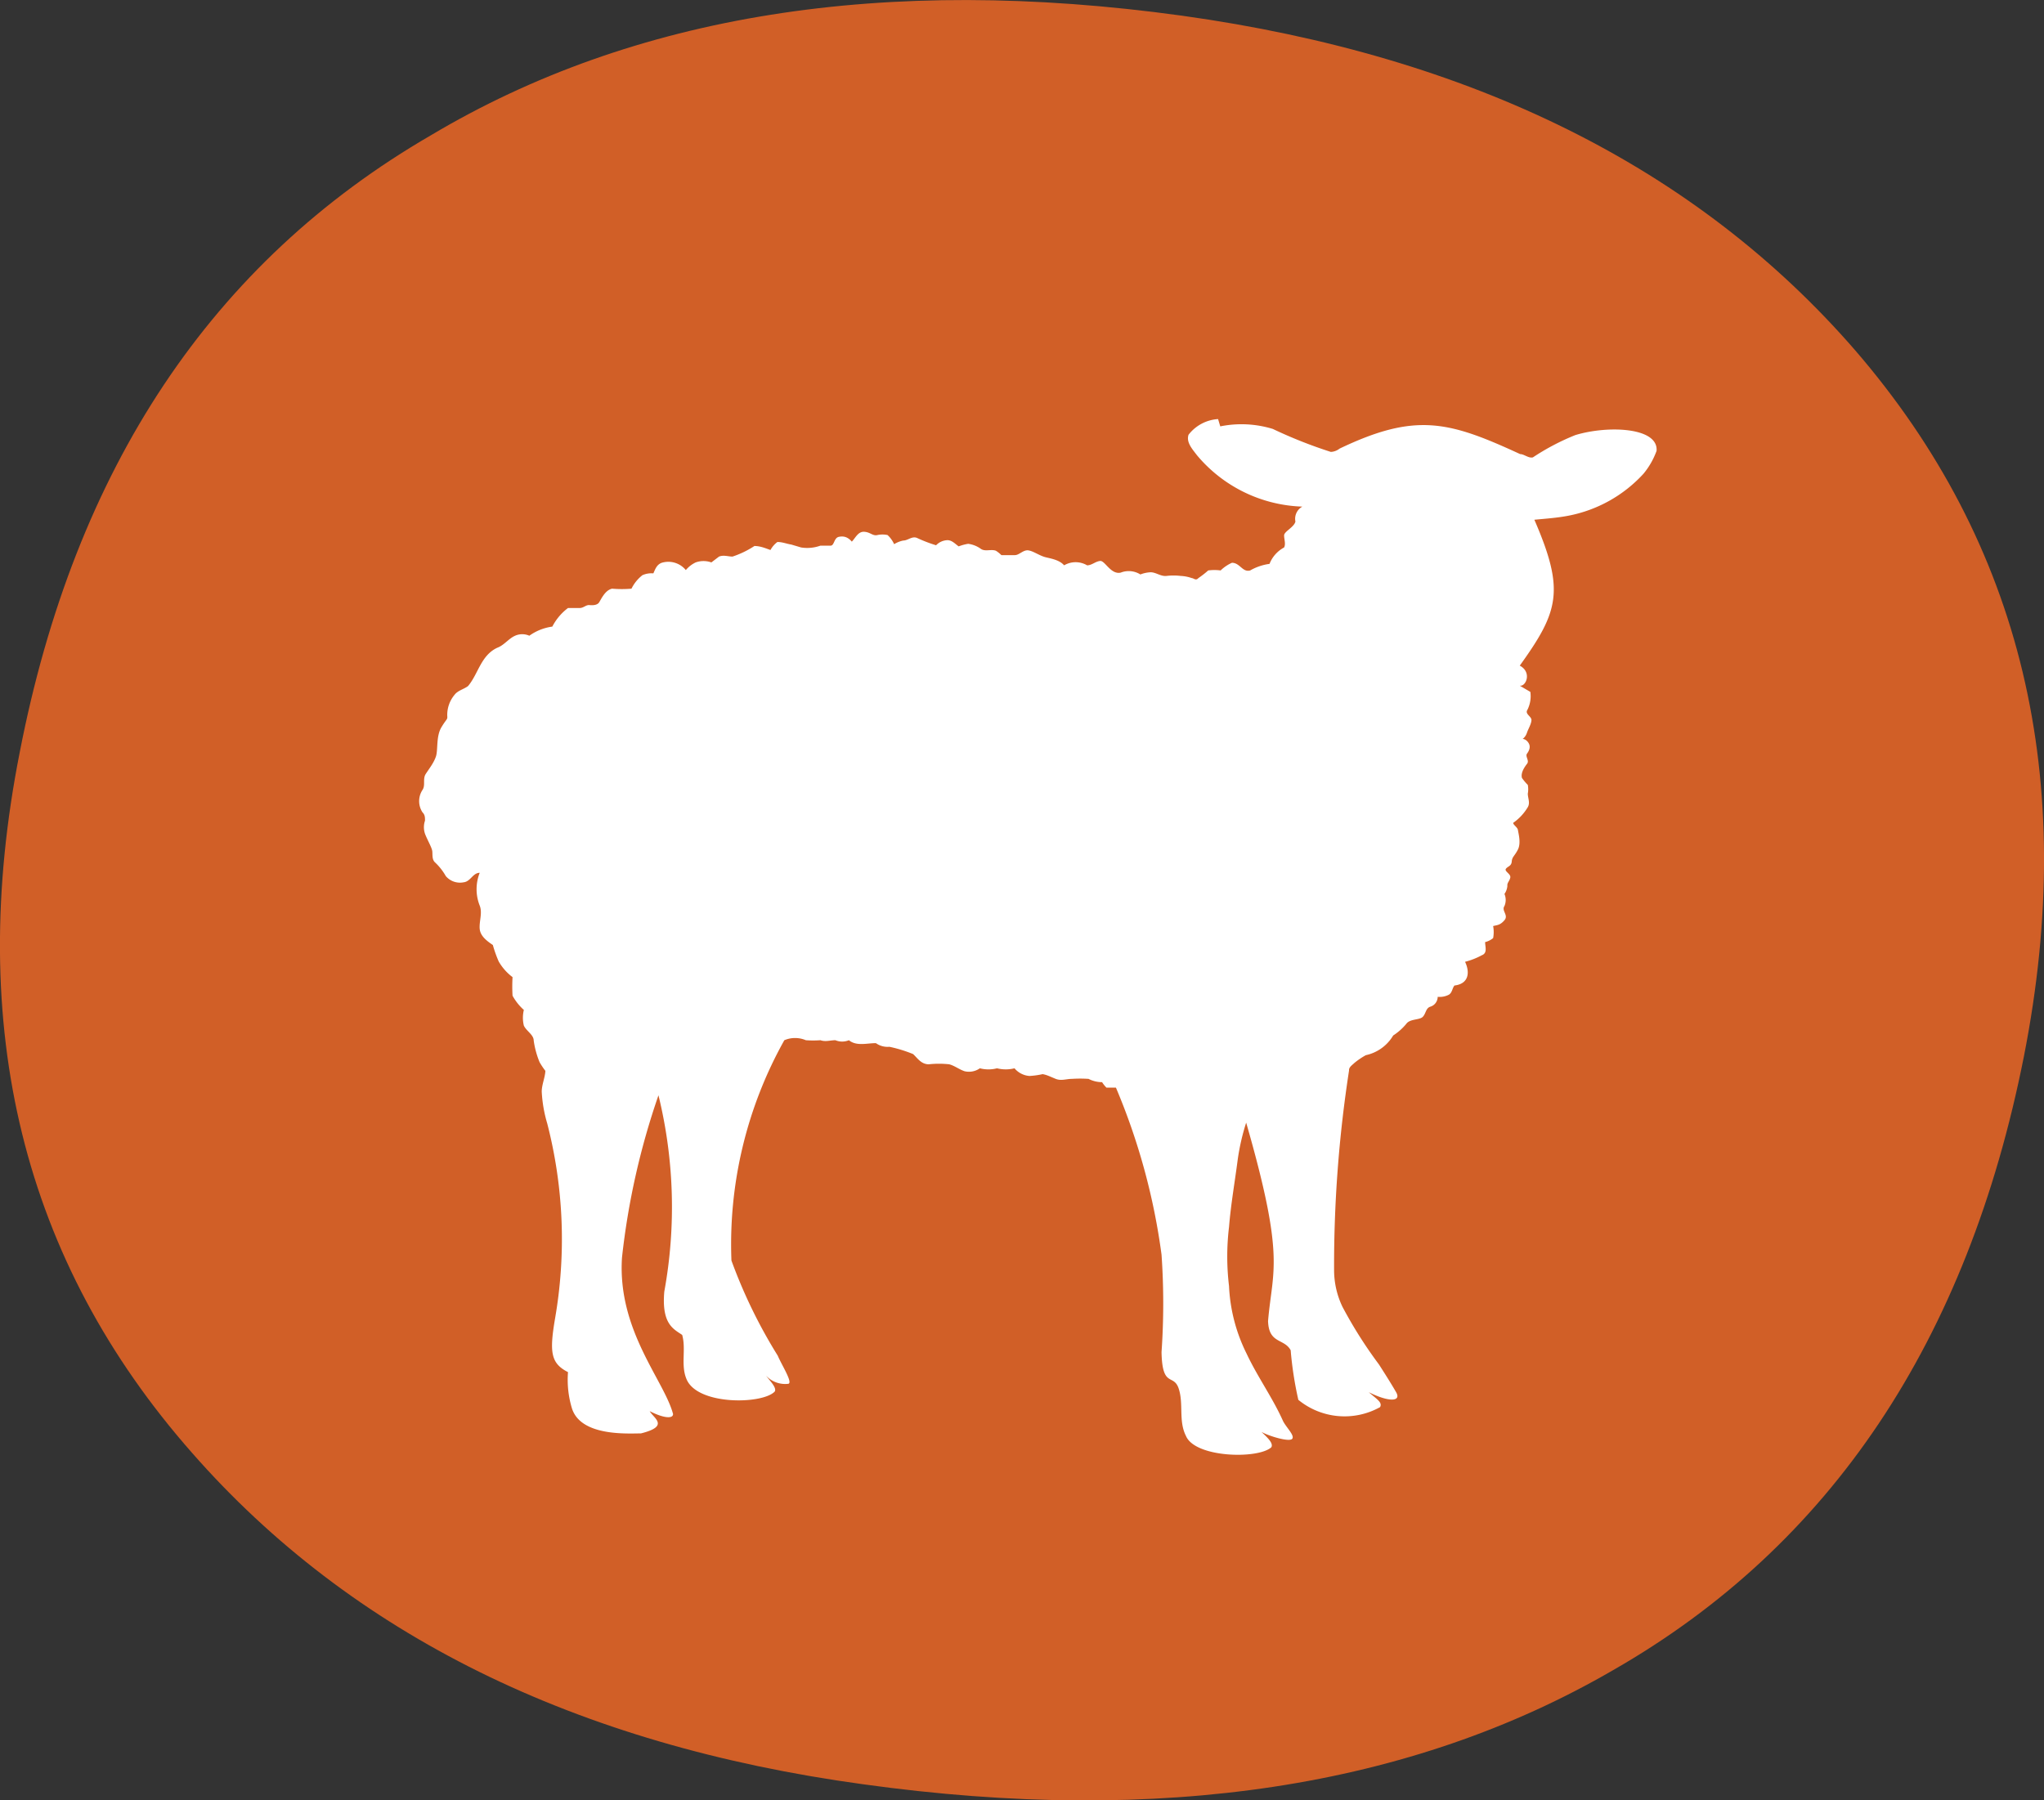
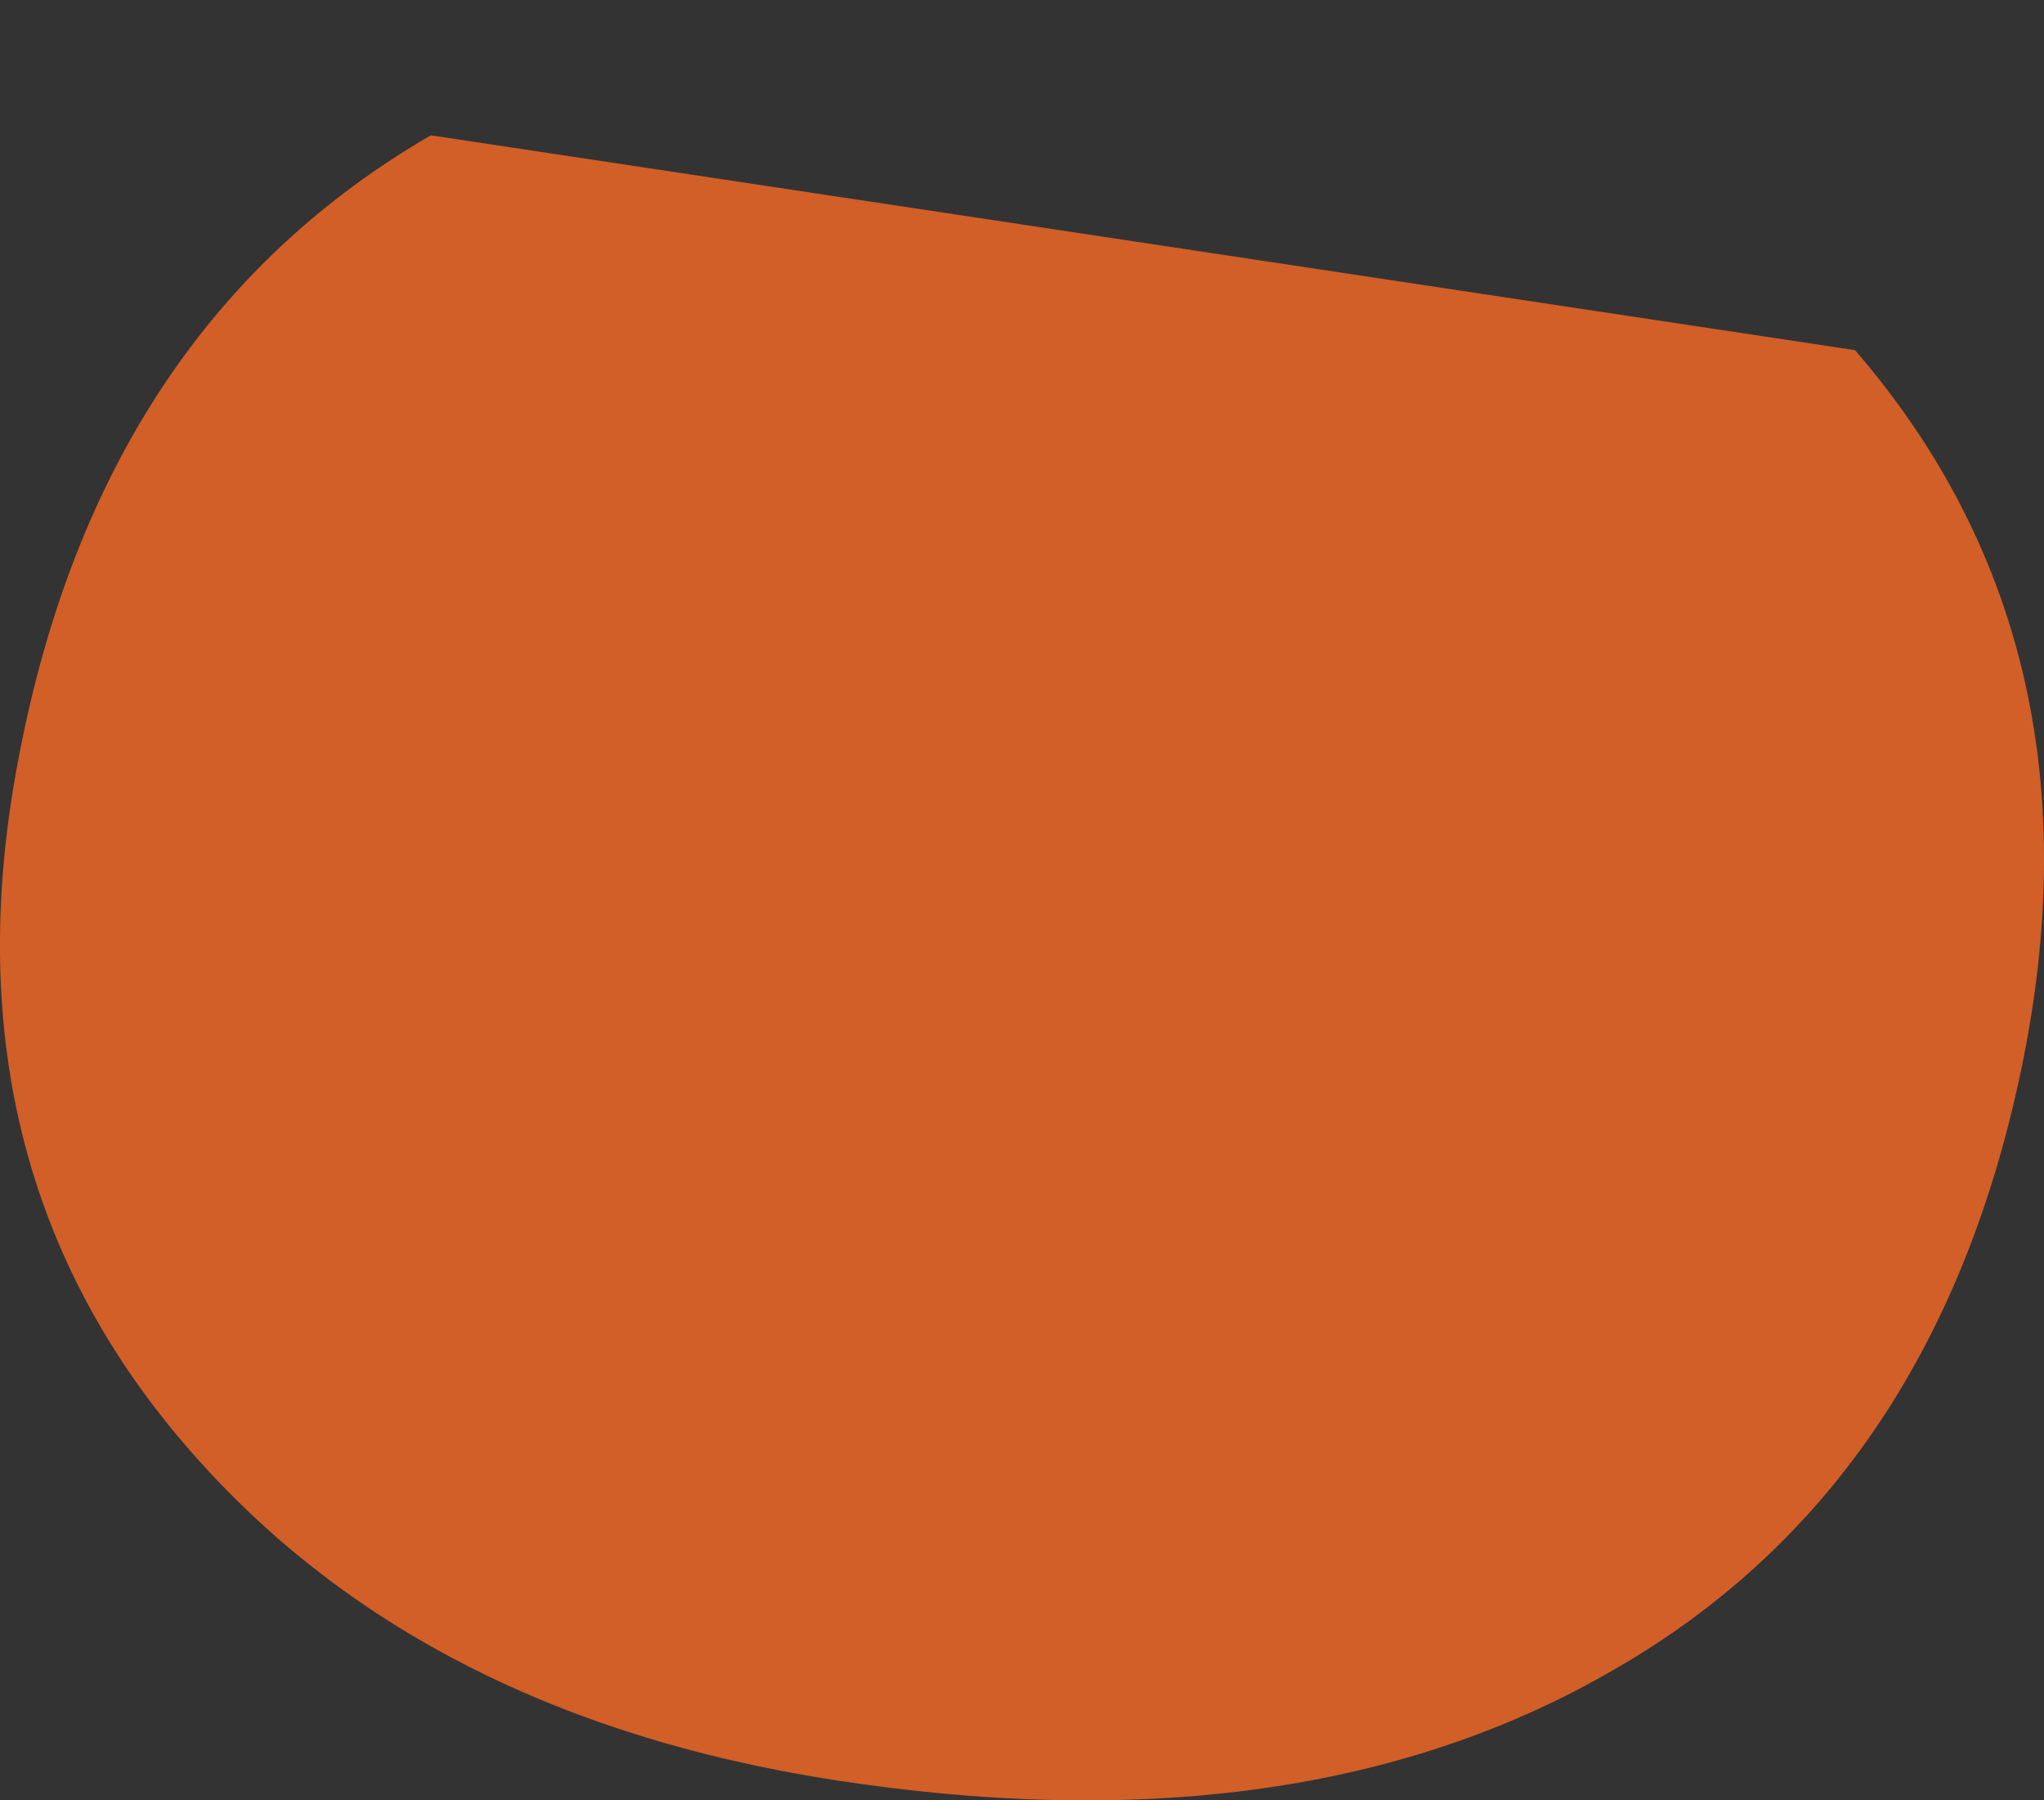
<svg xmlns="http://www.w3.org/2000/svg" viewBox="0 0 56.03 49.36">
  <rect x="0" y="0" width="56.03" height="49.36" fill="#333333" stroke="none" />
  <defs>
    <clipPath id="clip-path" transform="translate(-0.95 -0.7)">
      <rect width="57.92" height="50.75" fill="none" />
    </clipPath>
  </defs>
  <g id="Layer_2" data-name="Layer 2">
    <g id="Calque_1" data-name="Calque 1">
      <g clip-path="url(#clip-path)">
-         <path d="M12.76,4.41q-9,5.22-11.27,16.92Q-.74,32.64,6.22,40.54,12.77,48,24.61,49.62q12.24,1.7,20.56-3.13,8.94-5.12,11.26-16.83,2.24-11.4-4.63-19.36Q45.28,2.79,33.35,1.13,21.1-.56,12.76,4.41" transform="translate(-0.95 -0.7)" fill="#d15f27" />
-         <path d="M34.4,12.39a2.93,2.93,0,0,1,1.44.07,12.82,12.82,0,0,0,1.59.63.42.42,0,0,0,.24-.09c2.09-1,3-.75,4.95.15.11,0,.23.12.35.09a6.42,6.42,0,0,1,1.16-.61c.88-.27,2.28-.22,2.23.43a2.1,2.1,0,0,1-.36.63,3.75,3.75,0,0,1-2.06,1.15c-.31.06-.62.08-.93.11.84,1.94.67,2.51-.4,4,.34.18.17.58,0,.55l.29.17a.83.83,0,0,1-.08.49c-.08.12.12.18.11.29s-.08.22-.12.33a.36.36,0,0,1-.12.18c.07,0,.15.07.18.15s0,.17-.06.25.07.19,0,.28-.18.25-.14.39a1.46,1.46,0,0,0,.16.19.65.65,0,0,1,0,.24c0,.12.07.25,0,.37a1.4,1.4,0,0,1-.4.43c0,.06.12.12.13.2s.09.35,0,.53-.16.2-.17.33-.11.13-.16.2.14.14.12.24-.09.14-.08.23a.45.45,0,0,1-.08.22.42.42,0,0,1,0,.33c-.09.13.12.25,0,.39s-.2.13-.31.16a.91.91,0,0,1,0,.33.57.57,0,0,1-.22.11c0,.13.07.3-.09.36a2,2,0,0,1-.46.18c.13.27.12.6-.29.65-.06.07-.06.19-.15.25a.54.54,0,0,1-.31.06c0,.11-.07.23-.2.27s-.12.19-.21.28-.35.05-.45.19a1.56,1.56,0,0,1-.36.32,1.15,1.15,0,0,1-.75.54,2.11,2.11,0,0,0-.31.21c-.06.06-.16.12-.15.21a35.06,35.06,0,0,0-.41,5.48,2.33,2.33,0,0,0,.23,1,12.13,12.13,0,0,0,1,1.58c.16.25.32.5.47.76s-.19.28-.75,0c.23.2.38.28.31.41a2,2,0,0,1-2.24-.2,9.78,9.78,0,0,1-.21-1.36c-.18-.33-.6-.17-.62-.8.12-1.42.48-1.69-.6-5.44a6.14,6.14,0,0,0-.23,1c-.08.62-.19,1.24-.24,1.86a6.76,6.76,0,0,0,0,1.62,4.61,4.61,0,0,0,.48,1.85c.3.64.72,1.22,1,1.85.09.18.33.4.25.49s-.62-.07-.84-.19c.17.16.33.31.27.42-.36.33-2.09.29-2.34-.31-.21-.41-.06-.88-.2-1.3s-.45,0-.47-1a19.21,19.21,0,0,0,0-2.67,17.75,17.75,0,0,0-1.25-4.58c-.09,0-.2,0-.26,0a.88.88,0,0,1-.12-.15.81.81,0,0,1-.37-.09,3.53,3.53,0,0,0-.46,0c-.15,0-.29.06-.44,0s-.24-.11-.36-.13a2.23,2.23,0,0,1-.36.05.59.59,0,0,1-.41-.21,1,1,0,0,1-.48,0,.94.94,0,0,1-.47,0,.52.52,0,0,1-.42.08c-.15-.05-.27-.15-.42-.19a2.59,2.59,0,0,0-.56,0c-.21,0-.31-.17-.43-.28a3.75,3.75,0,0,0-.65-.2.55.55,0,0,1-.37-.1c-.25,0-.53.09-.74-.08a.48.48,0,0,1-.37,0c-.14,0-.27.05-.41,0a2.73,2.73,0,0,1-.4,0,.75.75,0,0,0-.59,0A11.46,11.46,0,0,0,21,35.26a14,14,0,0,0,1.27,2.61c.11.26.42.74.29.77a.72.72,0,0,1-.61-.22c.07.1.32.34.23.44-.36.35-2.15.37-2.42-.37-.15-.38,0-.8-.11-1.19-.23-.16-.57-.29-.49-1.19A12.89,12.89,0,0,0,19,30.73a20.3,20.3,0,0,0-1,4.45c-.13,2,1.16,3.37,1.4,4.29,0,.13-.25.12-.64-.08.1.19.56.41-.24.61-.35,0-1.64.09-1.89-.68a2.69,2.69,0,0,1-.11-1c-.47-.24-.51-.54-.36-1.44a12.71,12.71,0,0,0-.21-5.38,3.69,3.69,0,0,1-.15-.87c0-.19.09-.38.1-.57a2,2,0,0,1-.16-.24,2.46,2.46,0,0,1-.16-.59c0-.16-.2-.26-.27-.41a.9.9,0,0,1,0-.43A1.48,1.48,0,0,1,15,28a4.34,4.34,0,0,1,0-.51,1.42,1.42,0,0,1-.38-.43,3.43,3.43,0,0,1-.16-.45c-.16-.11-.34-.24-.36-.44s.08-.44,0-.64a1.22,1.22,0,0,1,0-.9c-.19,0-.25.24-.44.26a.51.51,0,0,1-.49-.17,1.57,1.57,0,0,0-.3-.38c-.08-.08-.06-.2-.07-.3s-.14-.32-.2-.48a.56.56,0,0,1,0-.36c0-.09,0-.16-.07-.23a.56.56,0,0,1,0-.61c.09-.13,0-.3.09-.44s.22-.3.28-.48,0-.55.15-.8.17-.2.16-.32a.86.86,0,0,1,.2-.57c.09-.12.25-.15.37-.24.28-.33.35-.84.8-1.05.19-.07.31-.25.49-.33a.48.48,0,0,1,.39,0,1.4,1.4,0,0,1,.63-.25,1.5,1.5,0,0,1,.43-.51c.1,0,.21,0,.32,0s.17-.09.27-.08.21,0,.26-.07.16-.34.36-.38a3.15,3.15,0,0,0,.53,0,1.07,1.07,0,0,1,.3-.37.61.61,0,0,1,.3-.05c.05-.11.09-.24.23-.29a.62.62,0,0,1,.66.2.79.79,0,0,1,.27-.21.64.64,0,0,1,.43,0l.21-.16c.13-.05.25,0,.37,0a2.56,2.56,0,0,0,.6-.29c.16,0,.3.06.44.11a.67.67,0,0,1,.19-.22c.14,0,.25.05.38.07l.27.08a1.07,1.07,0,0,0,.53-.05c.09,0,.18,0,.28,0s.09-.21.22-.24.25,0,.36.13c.1-.1.17-.28.34-.27s.23.12.36.09a.66.66,0,0,1,.28,0,.76.76,0,0,1,.18.25.77.77,0,0,1,.25-.1c.13,0,.24-.13.38-.07a4,4,0,0,0,.52.2.45.45,0,0,1,.31-.14c.13,0,.22.11.31.17a1.25,1.25,0,0,1,.26-.07.76.76,0,0,1,.35.14c.12.08.28,0,.41.05a.88.88,0,0,1,.15.12h.37c.12,0,.23-.15.37-.13s.31.15.48.19.38.08.5.22a.62.62,0,0,1,.63,0c.13,0,.23-.11.36-.12s.29.38.56.32a.6.6,0,0,1,.54.05.88.88,0,0,1,.28-.06c.15,0,.28.12.44.1a1.63,1.63,0,0,1,.38,0,1.07,1.07,0,0,1,.31.06c.05,0,.11.08.18,0a2.78,2.78,0,0,0,.27-.21,1.29,1.29,0,0,1,.34,0,1.06,1.06,0,0,1,.31-.21c.22,0,.29.27.5.21a1.45,1.45,0,0,1,.53-.18.87.87,0,0,1,.4-.45c.05-.1,0-.22,0-.33s.27-.22.31-.38a.38.38,0,0,1,.19-.41,3.93,3.93,0,0,1-2.89-1.41c-.12-.16-.3-.35-.23-.56a1.11,1.11,0,0,1,.81-.43" transform="translate(-0.95 -0.7)" fill="#fff" />
+         <path d="M12.76,4.41q-9,5.22-11.27,16.92Q-.74,32.64,6.22,40.54,12.77,48,24.61,49.62q12.24,1.7,20.56-3.13,8.94-5.12,11.26-16.83,2.24-11.4-4.63-19.36" transform="translate(-0.95 -0.7)" fill="#d15f27" />
      </g>
    </g>
  </g>
</svg>